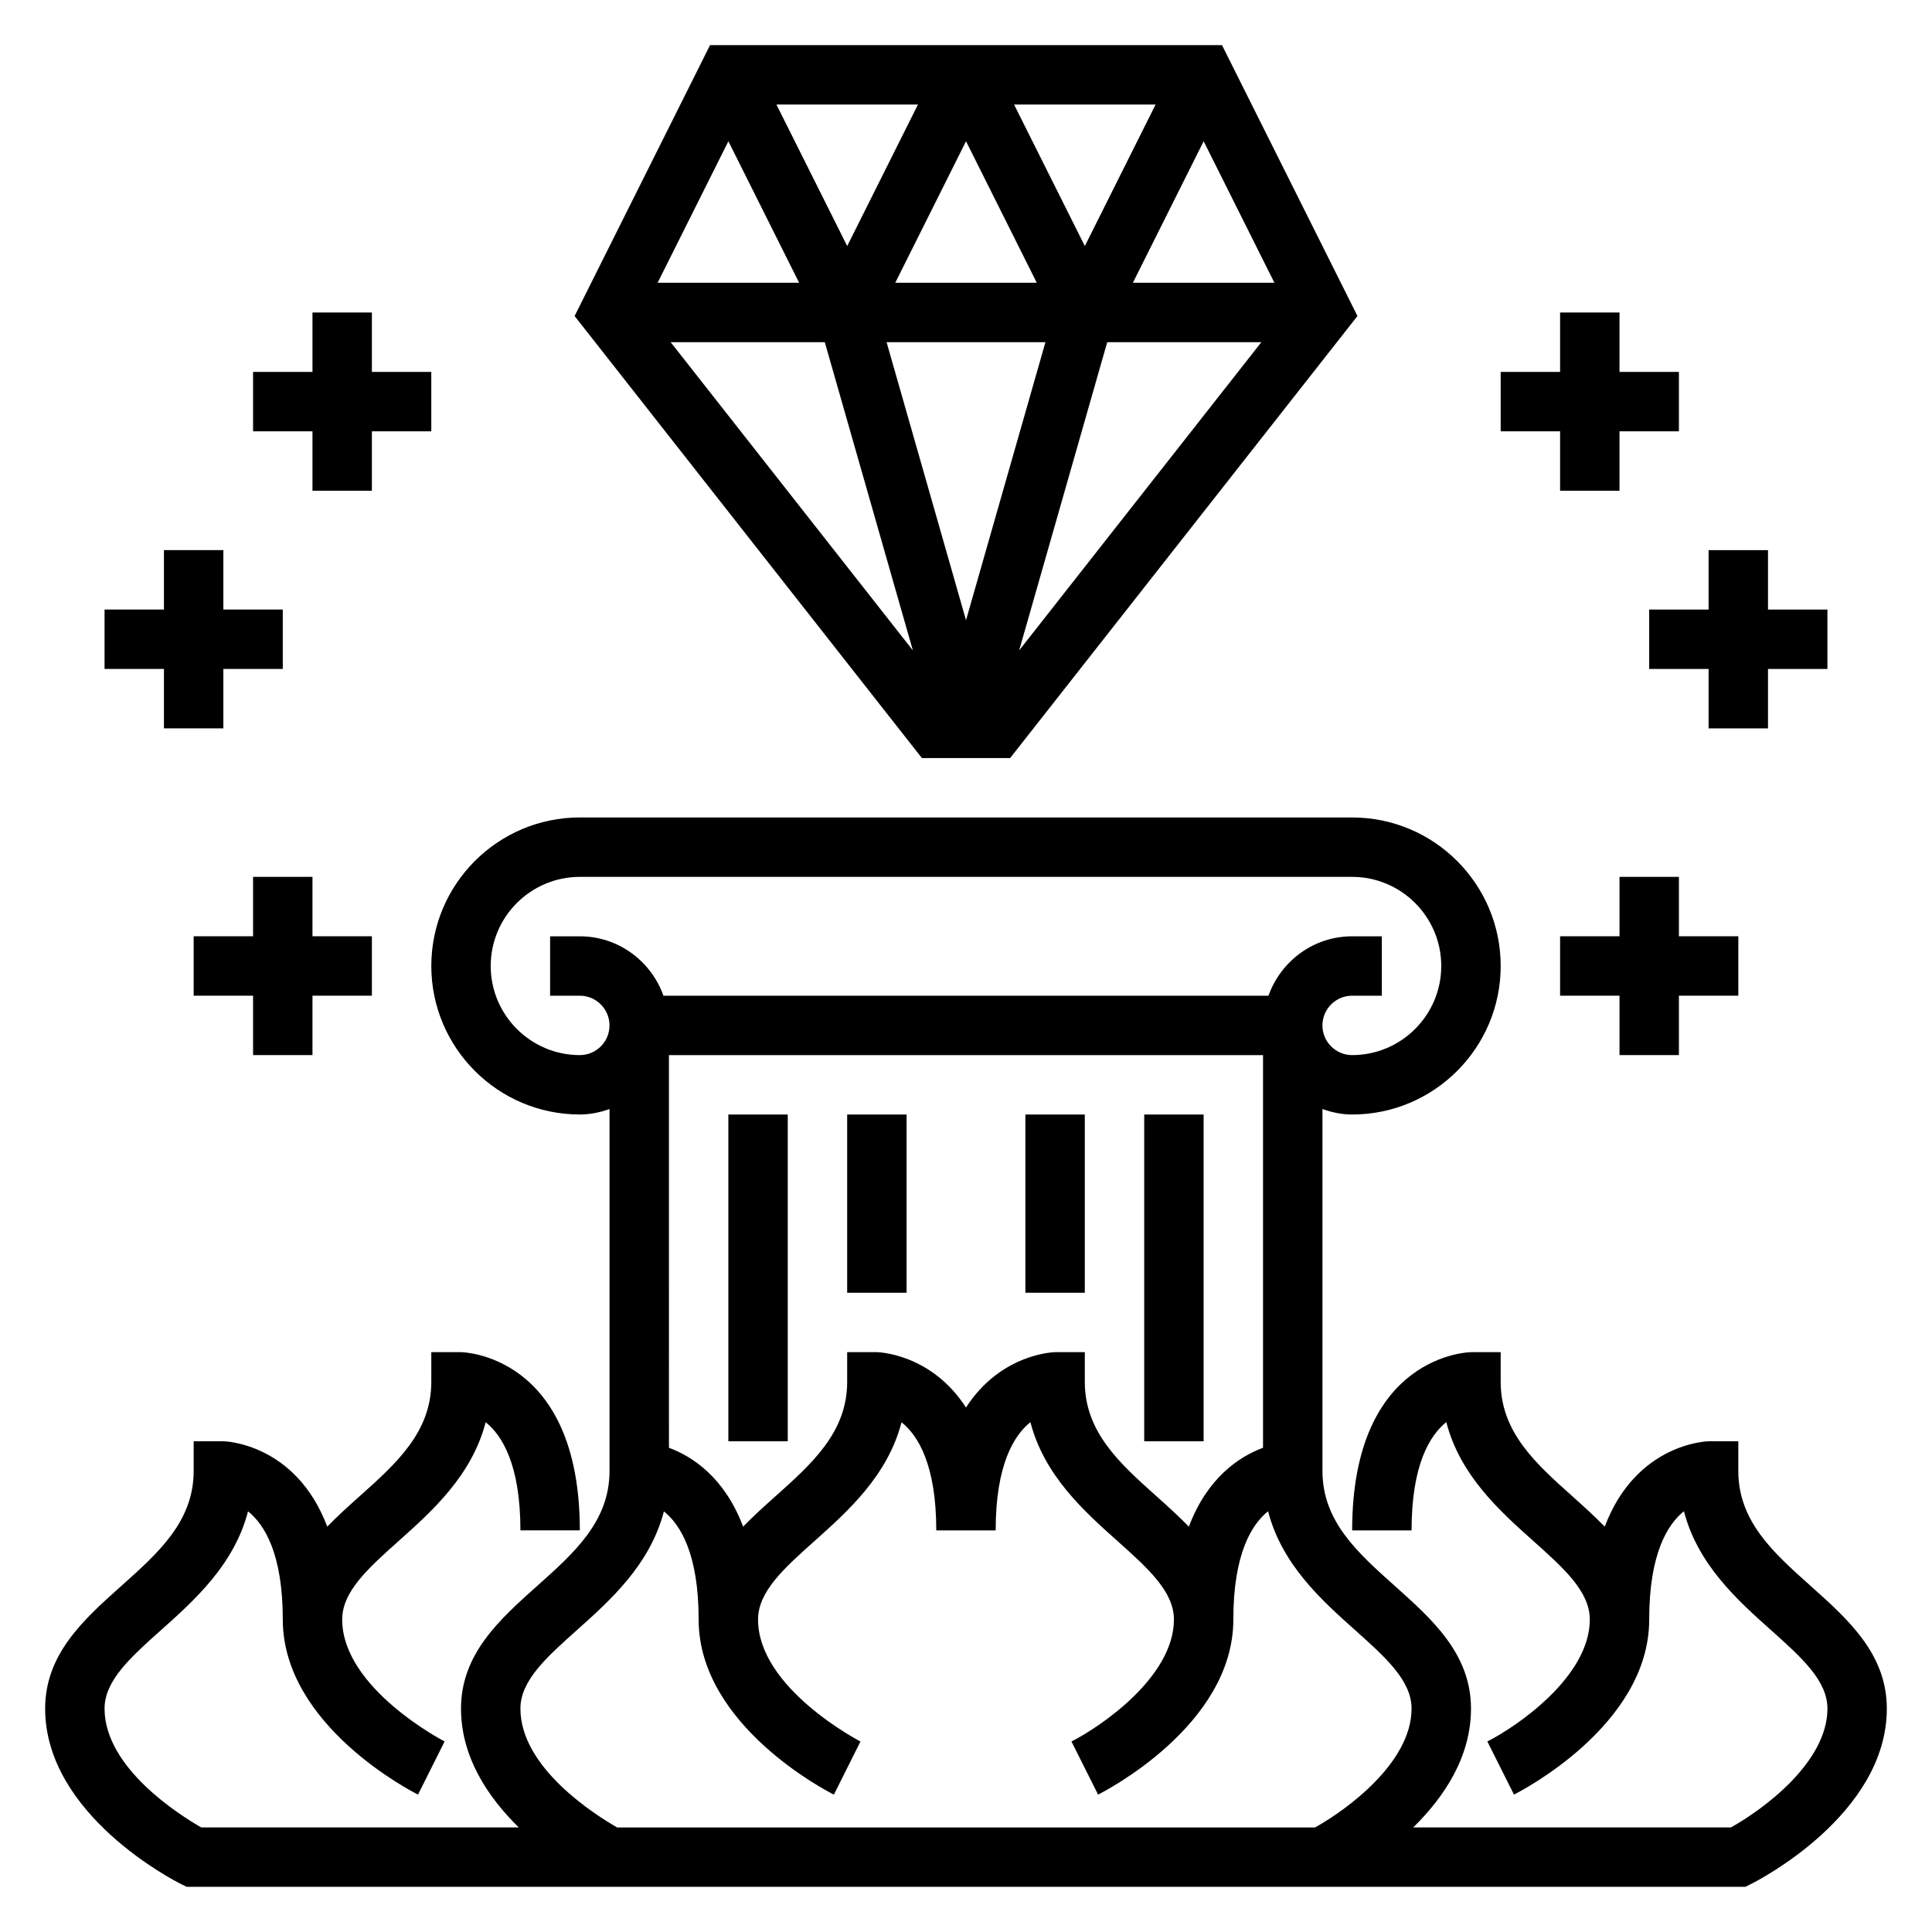
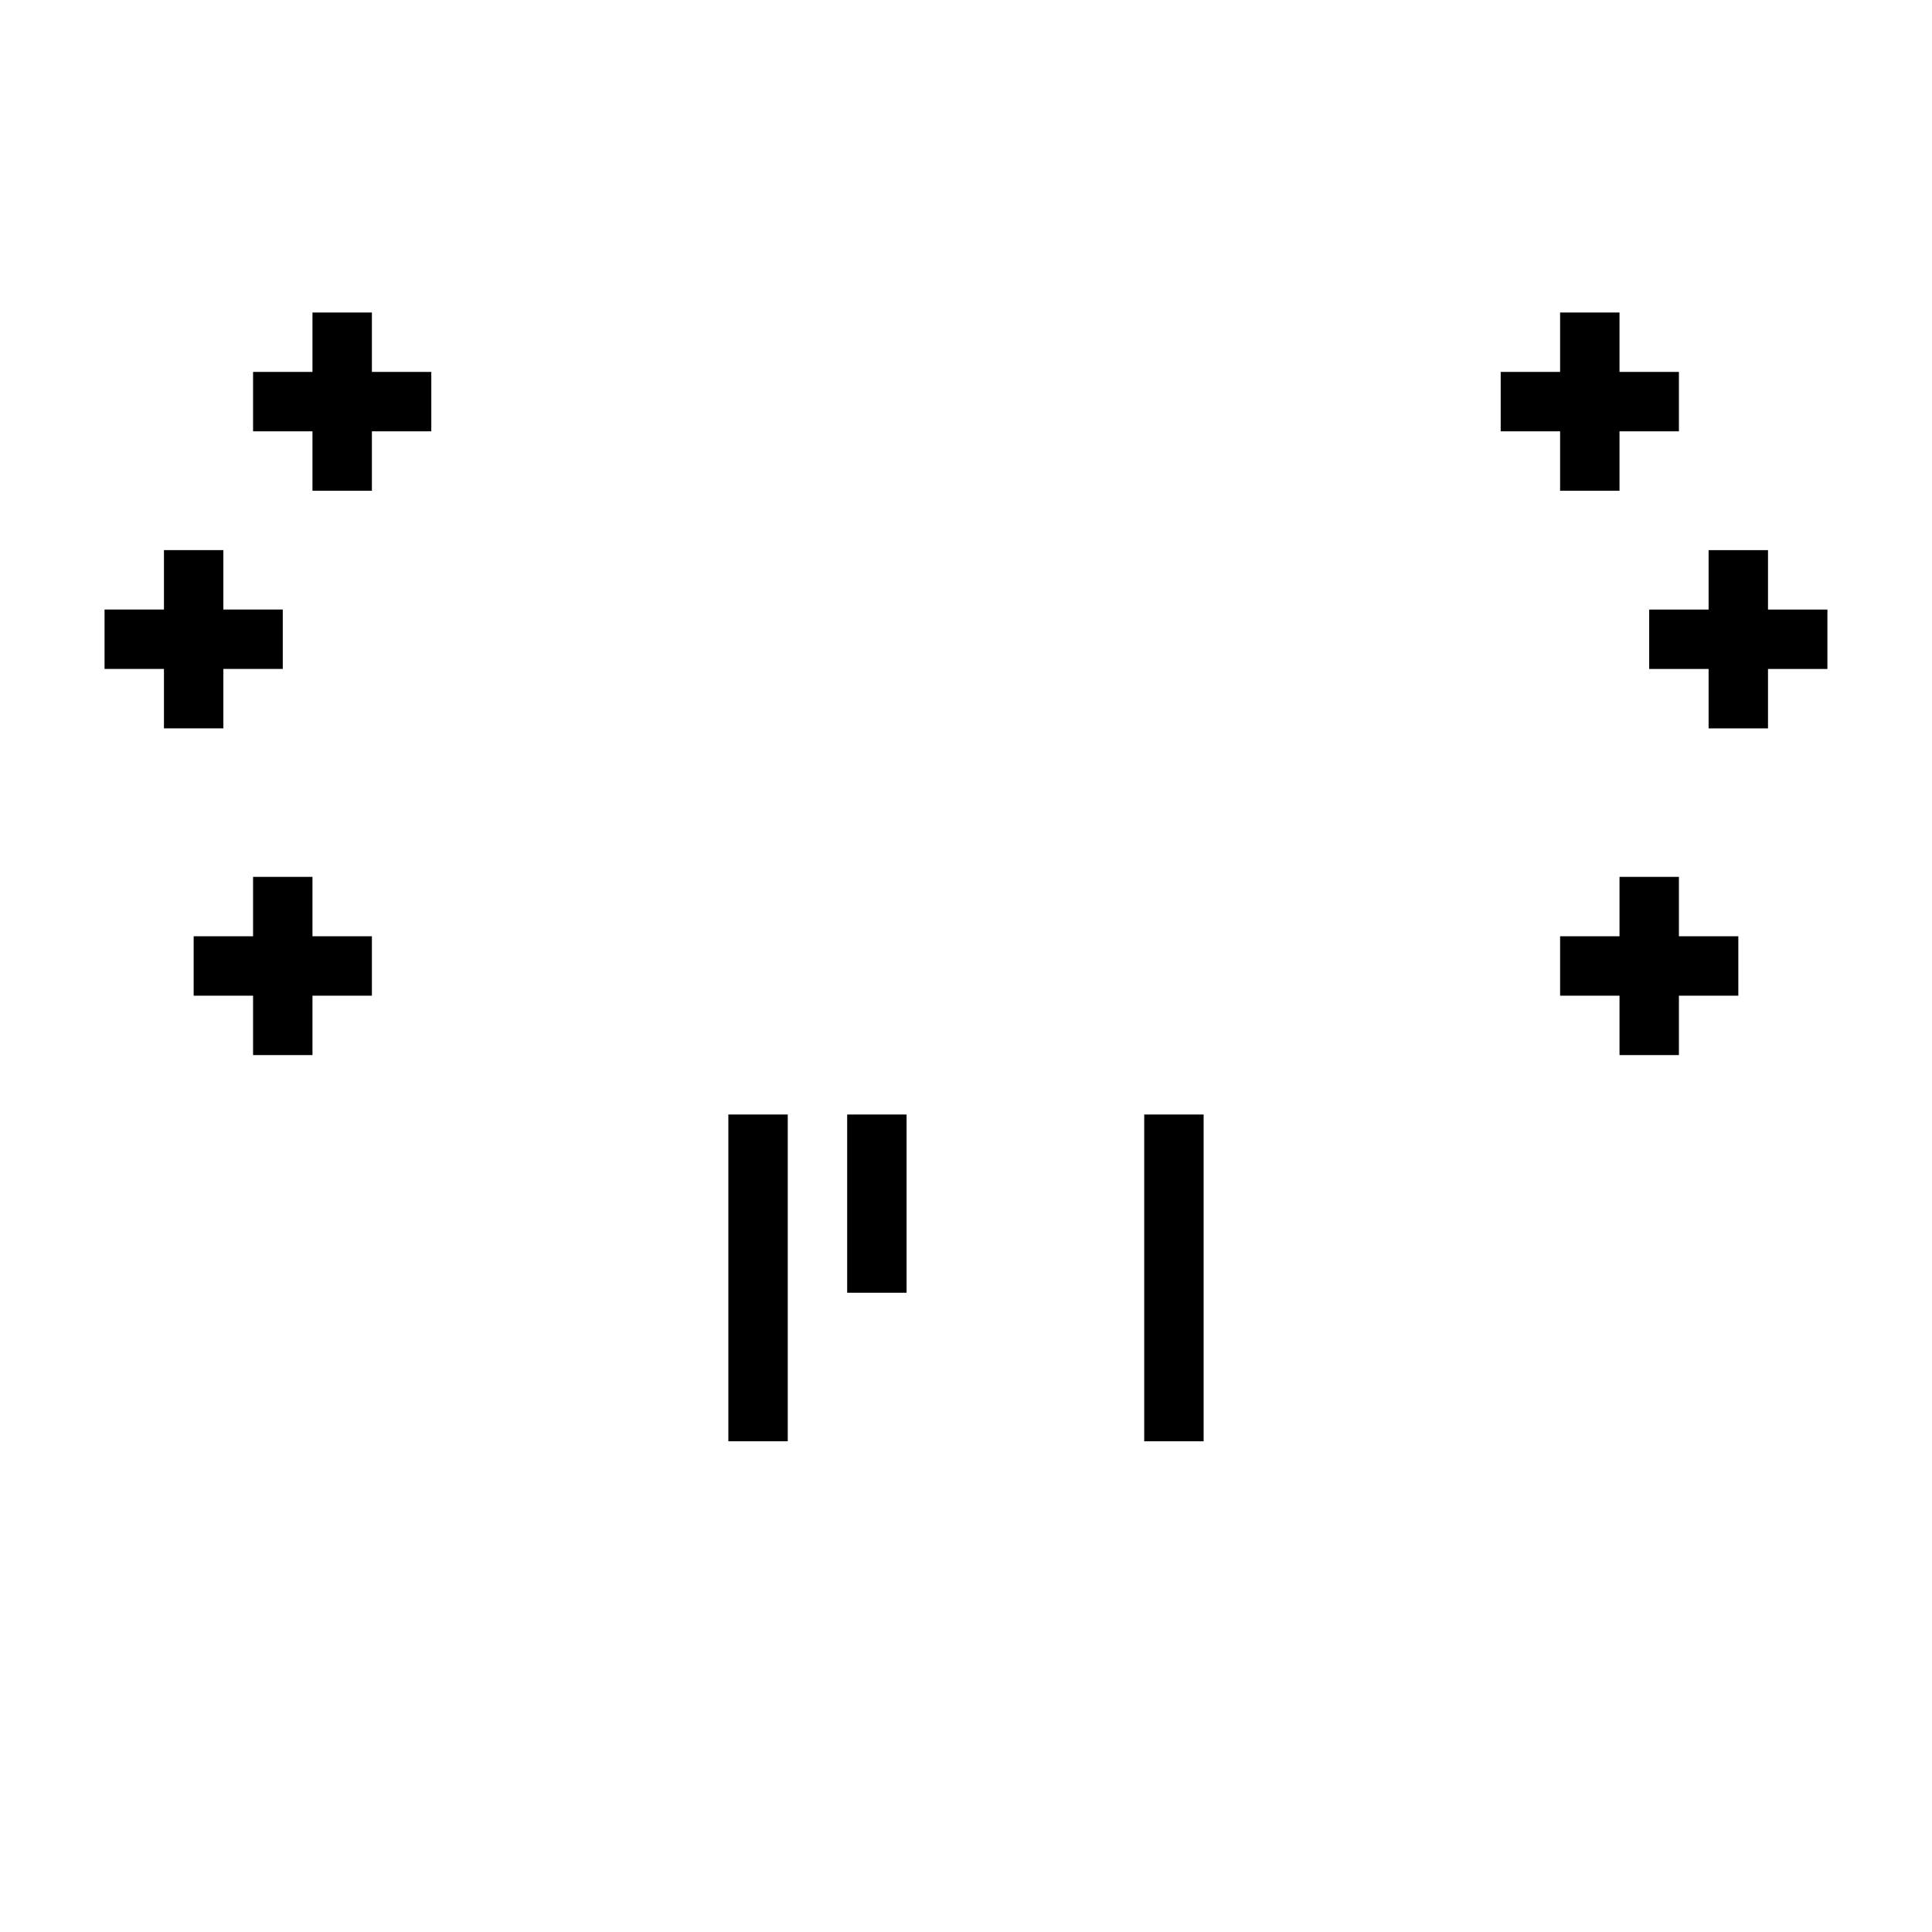
<svg xmlns="http://www.w3.org/2000/svg" fill="#000000" width="800px" height="800px" version="1.1" viewBox="144 144 512 512">
  <g>
-     <path d="m411.7 344.89 92.039-117.14-35.895-71.785h-135.68l-2.172 4.352-31.488 62.977-2.227 4.457 92.031 117.14zm9.352-110.21-21.047 73.688-21.051-73.688zm-39.801-15.746 18.754-37.5 18.75 37.5zm56.176 15.746h40.848l-64.188 81.688zm6.801-15.746 18.754-37.5 18.75 37.5zm-12.734-9.73-18.754-37.5h37.504zm-62.977 0-18.754-37.5h37.504zm-12.738 9.73h-37.504l18.754-37.5zm6.801 15.746 23.34 81.688-64.188-81.688z" />
-     <path d="m623.84 564.29c-9.855-8.801-19.168-17.113-19.168-30.465v-7.871h-7.871c-0.242 0-19.152 0.434-27.527 22.625-2.668-2.731-5.543-5.336-8.406-7.902-9.859-8.805-19.172-17.117-19.172-30.469v-7.871h-7.871c-0.316 0-31.488 0.535-31.488 47.23h15.742c0-17.422 4.863-25.207 9.203-28.688 3.676 14.191 14.266 23.641 23.098 31.527 8.012 7.168 14.934 13.344 14.934 20.777 0 15.281-19.602 28.512-27.152 32.324l7.055 14.074c1.465-0.727 35.84-18.242 35.84-46.398 0-17.422 4.863-25.207 9.203-28.688 3.676 14.191 14.266 23.641 23.098 31.527 8.012 7.164 14.934 13.344 14.934 20.777 0 14.312-17.191 26.828-25.578 31.488h-84.191c8.008-7.852 15.305-18.523 15.305-31.488 0-14.484-10.266-23.648-20.191-32.512-9.855-8.801-19.172-17.113-19.172-30.465v-95.914c2.473 0.883 5.102 1.449 7.875 1.449 21.703 0 39.359-17.656 39.359-39.359s-17.656-39.359-39.359-39.359l-102.34-0.004h-102.34c-21.703 0-39.359 17.656-39.359 39.359s17.656 39.359 39.359 39.359c2.769 0 5.398-0.566 7.871-1.449v95.914c0 13.352-9.312 21.664-19.168 30.465-9.93 8.867-20.191 18.031-20.191 32.516 0 12.965 7.297 23.641 15.305 31.488h-84.148c-5.707-3.262-25.621-15.785-25.621-31.488 0-7.43 6.918-13.609 14.934-20.773 8.824-7.879 19.406-17.328 23.09-31.504 4.367 3.492 9.207 11.277 9.207 28.66 0 28.16 34.379 45.672 35.84 46.406l7.047-14.082c-0.273-0.145-27.141-14.086-27.141-32.324 0-7.43 6.918-13.609 14.934-20.773 8.824-7.879 19.406-17.328 23.09-31.504 4.367 3.492 9.207 11.277 9.207 28.66h15.742c0-46.695-31.172-47.23-31.488-47.23h-7.871v7.871c0 13.352-9.312 21.664-19.168 30.465-2.875 2.566-5.738 5.164-8.406 7.902-8.375-22.191-27.285-22.625-27.527-22.625h-7.875v7.871c0 13.352-9.312 21.664-19.168 30.465-9.926 8.867-20.191 18.031-20.191 32.516 0 28.16 34.379 45.672 35.84 46.406l1.664 0.824h413.06l1.66-0.828c1.461-0.73 35.84-18.246 35.84-46.402 0-14.484-10.266-23.648-20.191-32.512zm-164.78-15.715c-2.668-2.731-5.543-5.336-8.406-7.902-9.855-8.801-19.168-17.113-19.168-30.465v-7.871h-7.871c-0.211 0-14.359 0.309-23.617 14.672-9.258-14.367-23.406-14.672-23.617-14.672h-7.871v7.871c0 13.352-9.312 21.664-19.168 30.465-2.875 2.566-5.738 5.164-8.406 7.902-4.902-12.996-13.375-18.578-19.656-20.898l-0.004-104.06h157.44v104.06c-6.281 2.324-14.754 7.906-19.656 20.902zm-161.4-124.96c-13.02 0-23.617-10.598-23.617-23.617 0-13.02 10.598-23.617 23.617-23.617h204.67c13.02 0 23.617 10.598 23.617 23.617 0 13.02-10.598 23.617-23.617 23.617-4.336 0-7.871-3.527-7.871-7.871s3.535-7.871 7.871-7.871h7.871v-15.742h-7.871c-10.25 0-18.91 6.606-22.168 15.742h-160.34c-3.258-9.141-11.918-15.742-22.168-15.742h-7.871v15.742h7.871c4.336 0 7.871 3.527 7.871 7.871 0.004 4.348-3.531 7.871-7.867 7.871zm-15.746 173.19c0-7.43 6.918-13.609 14.934-20.773 8.824-7.879 19.406-17.328 23.09-31.504 4.367 3.492 9.207 11.277 9.207 28.66 0 28.16 34.379 45.672 35.84 46.406l7.047-14.082c-0.273-0.145-27.141-14.086-27.141-32.324 0-7.43 6.918-13.609 14.934-20.773 8.824-7.879 19.406-17.328 23.09-31.504 4.367 3.492 9.207 11.277 9.207 28.66h15.742c0-17.422 4.863-25.207 9.203-28.688 3.676 14.191 14.266 23.641 23.098 31.527 8.016 7.168 14.934 13.344 14.934 20.777 0 15.281-19.602 28.512-27.152 32.324l7.055 14.074c1.465-0.727 35.844-18.242 35.844-46.398 0-17.422 4.863-25.207 9.203-28.688 3.676 14.191 14.266 23.641 23.098 31.527 8.012 7.164 14.93 13.344 14.93 20.777 0 14.312-17.191 26.828-25.578 31.488h-184.95c-5.652-3.231-25.633-15.746-25.633-31.488z" />
    <path d="m337.02 439.36h15.742v86.594h-15.742z" />
    <path d="m447.23 439.36h15.742v86.594h-15.742z" />
-     <path d="m415.74 439.36h15.742v47.23h-15.742z" />
    <path d="m368.51 439.36h15.742v47.23h-15.742z" />
    <path d="m557.44 274.05h15.746v-15.746h15.742v-15.742h-15.742v-15.746h-15.746v15.746h-15.742v15.742h15.742z" />
    <path d="m581.05 305.54v15.742h15.746v15.746h15.742v-15.746h15.746v-15.742h-15.746v-15.746h-15.742v15.746z" />
    <path d="m588.93 423.61v-15.742h15.746v-15.746h-15.746v-15.742h-15.742v15.742h-15.746v15.746h15.746v15.742z" />
    <path d="m226.81 274.05h15.746v-15.746h15.742v-15.742h-15.742v-15.746h-15.746v15.746h-15.742v15.742h15.742z" />
    <path d="m187.45 337.02h15.746v-15.746h15.742v-15.742h-15.742v-15.746h-15.746v15.746h-15.742v15.742h15.742z" />
    <path d="m226.81 423.61v-15.742h15.746v-15.746h-15.746v-15.742h-15.742v15.742h-15.746v15.746h15.746v15.742z" />
  </g>
</svg>